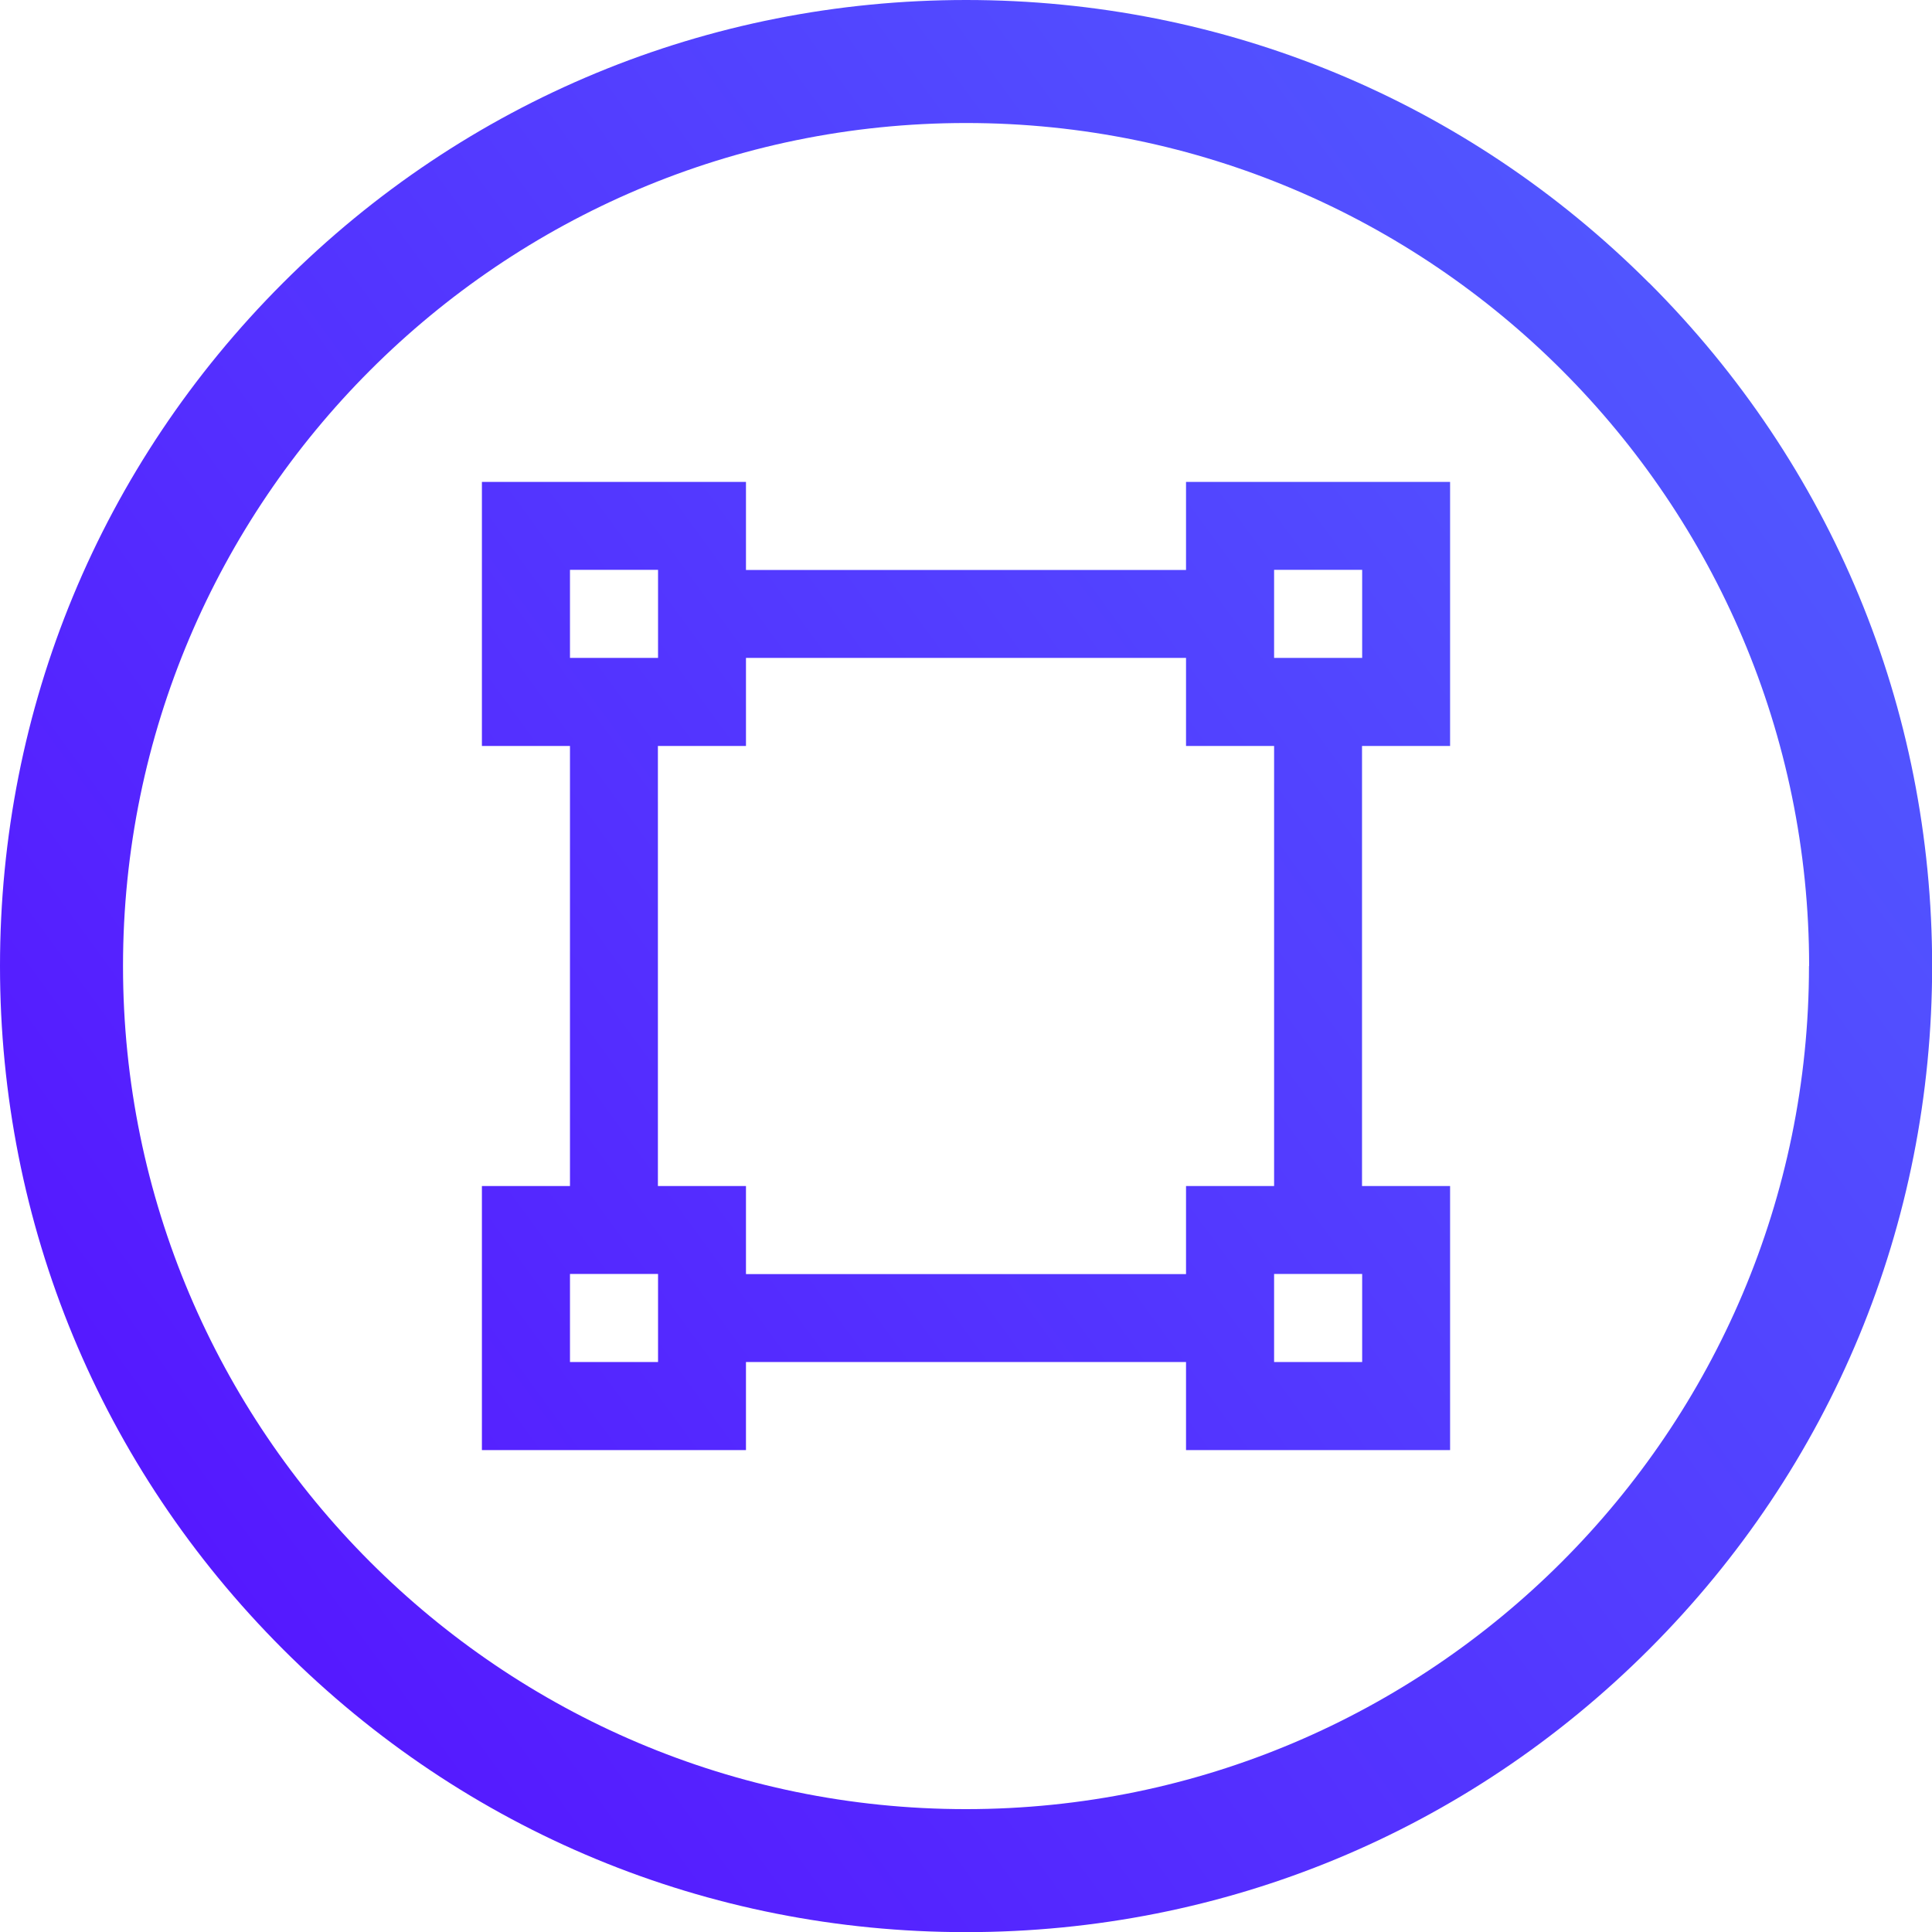
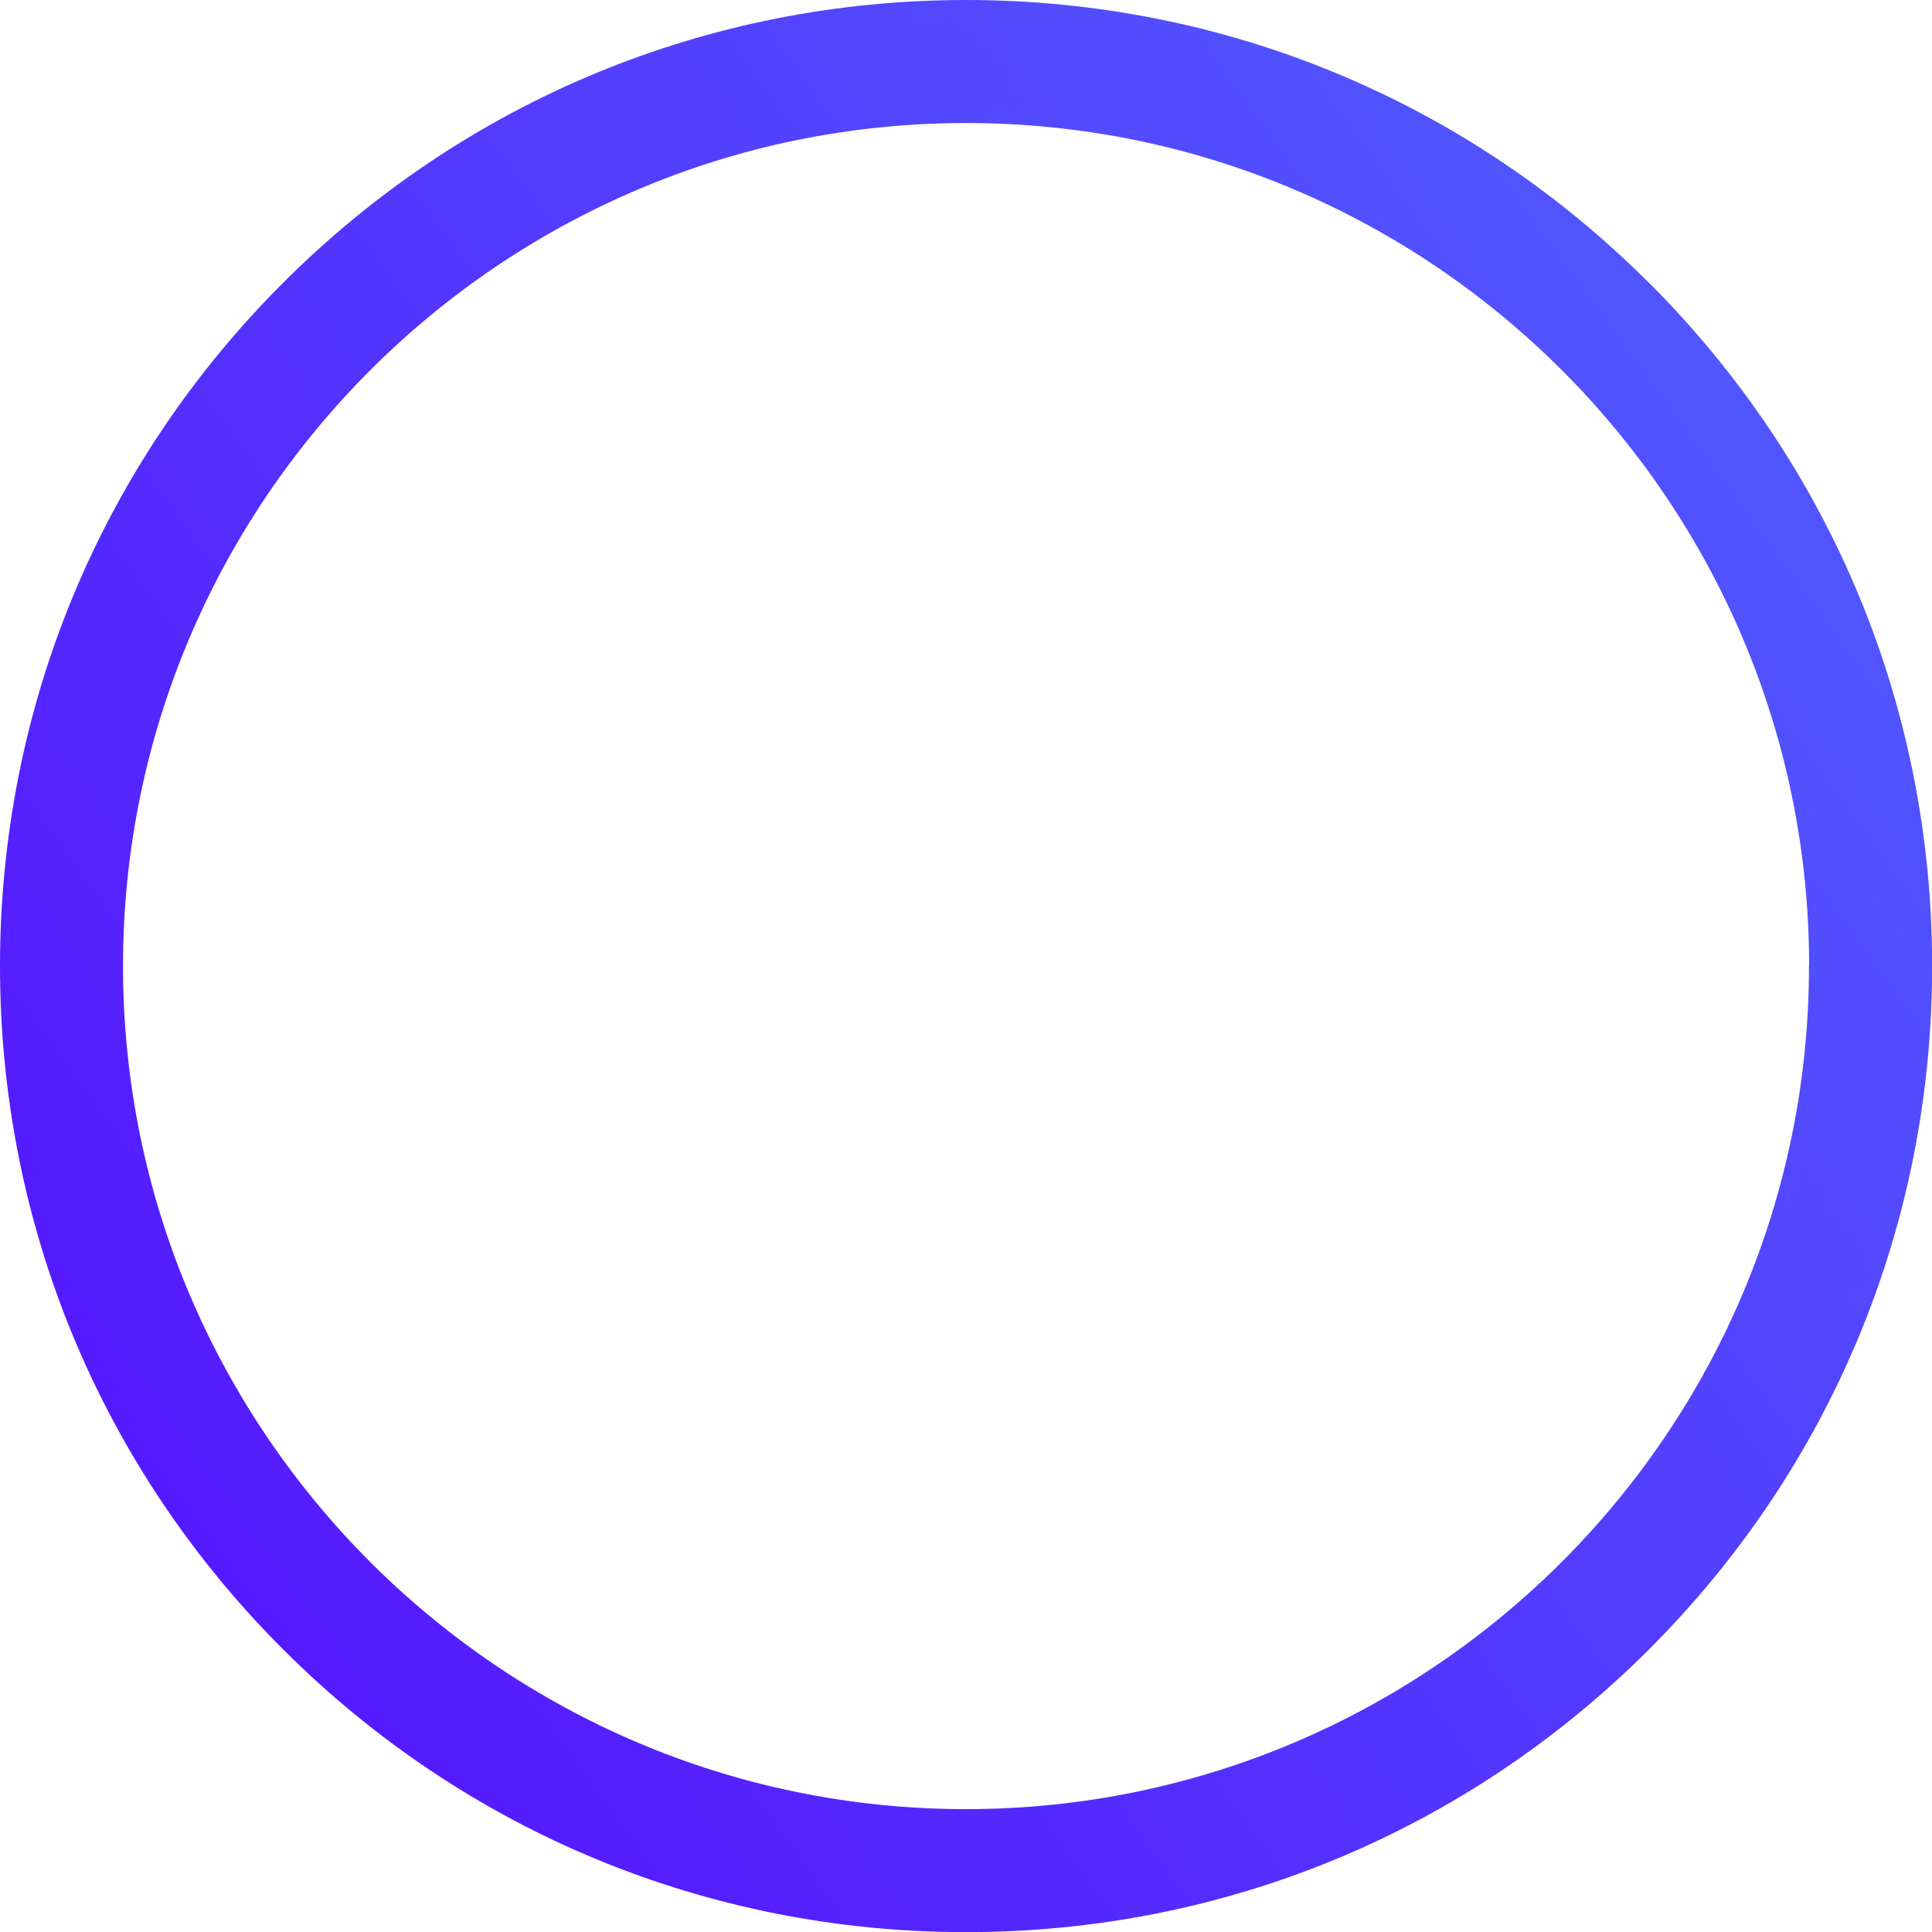
<svg xmlns="http://www.w3.org/2000/svg" xmlns:xlink="http://www.w3.org/1999/xlink" id="Calque_2" viewBox="0 0 137.11 137.11">
  <defs>
    <style>
      .cls-1 {
        fill: url(#Dégradé_sans_nom_3-2);
      }

      .cls-2 {
        fill: url(#Dégradé_sans_nom_3);
      }
    </style>
    <linearGradient id="Dégradé_sans_nom_3" data-name="Dégradé sans nom 3" x1="-32.22" y1="142.11" x2="179.25" y2="-12.23" gradientUnits="userSpaceOnUse">
      <stop offset="0" stop-color="#5700ff" />
      <stop offset="1" stop-color="#4f74ff" />
    </linearGradient>
    <linearGradient id="Dégradé_sans_nom_3-2" data-name="Dégradé sans nom 3" x1="-32.22" y1="142.11" x2="179.25" y2="-12.23" xlink:href="#Dégradé_sans_nom_3" />
  </defs>
  <g id="Calque_1-2" data-name="Calque_1">
    <g id="Calque_1-2">
      <g>
-         <path class="cls-2" d="M34.2,102.91v-18.74h6.25v-31.23h-6.25v-18.74h18.74v6.25h31.23v-6.25h18.74v18.74h-6.25v31.23h6.25v18.74h-18.74v-6.25h-31.23v6.25h-18.74ZM52.94,90.42h31.23v-6.25h6.25v-31.23h-6.25v-6.25h-31.23v6.25h-6.25v31.23h6.25v6.25ZM40.45,46.69h6.25v-6.25h-6.25v6.25ZM90.42,46.69h6.25v-6.25h-6.25v6.25ZM90.42,96.66h6.25v-6.25h-6.25v6.25ZM40.45,96.66h6.25v-6.25h-6.25v6.25Z" />
        <path class="cls-1" d="M117.03,20.08C104.08,7.13,86.87,0,68.56,0S33.03,7.13,20.08,20.08C7.13,33.03,0,50.24,0,68.56s7.13,35.53,20.08,48.48c12.95,12.95,30.16,20.08,48.48,20.08s35.53-7.13,48.48-20.08c12.95-12.95,20.08-30.16,20.08-48.48s-7.13-35.53-20.08-48.48ZM128.38,68.56c0,32.99-26.84,59.83-59.83,59.83S8.73,101.55,8.73,68.56,35.57,8.73,68.56,8.73s59.83,26.84,59.83,59.83Z" />
      </g>
    </g>
  </g>
</svg>